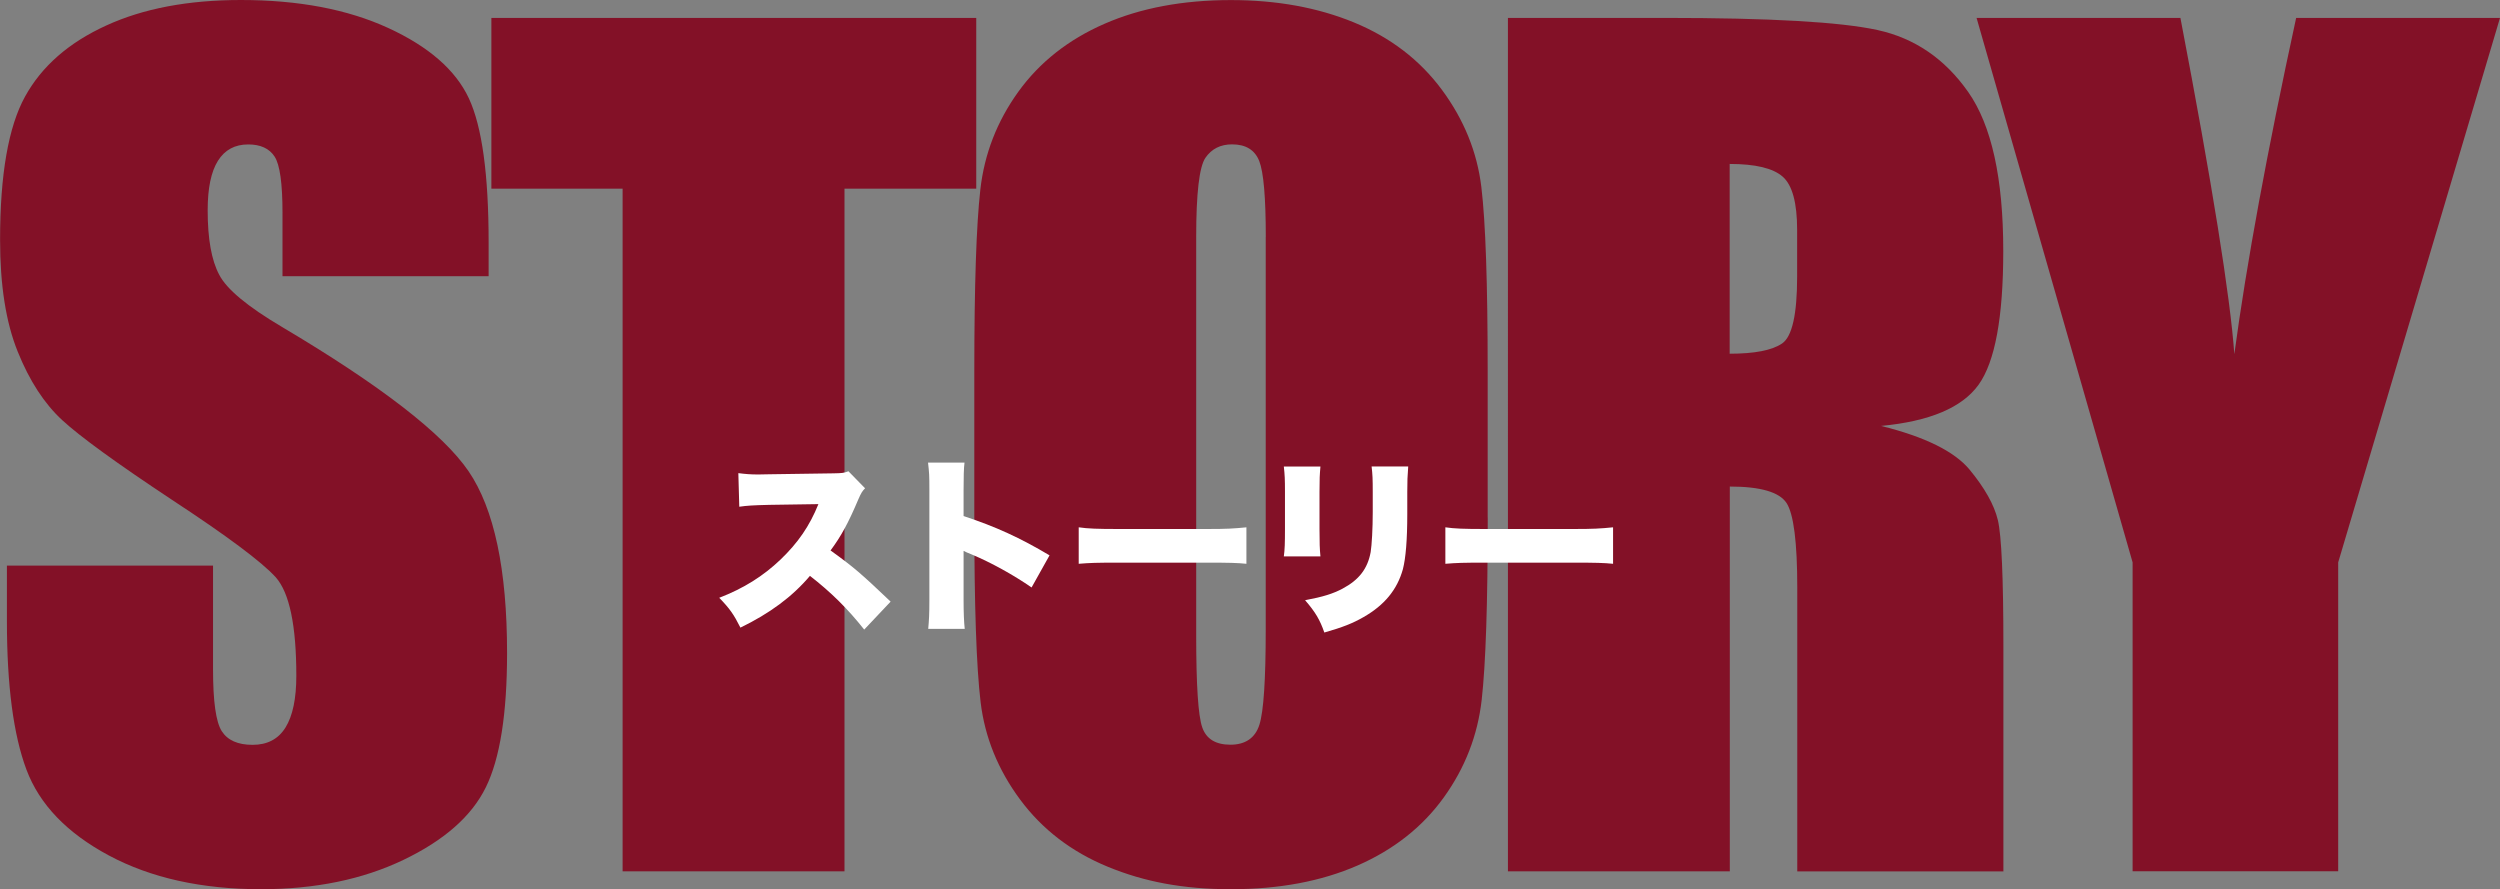
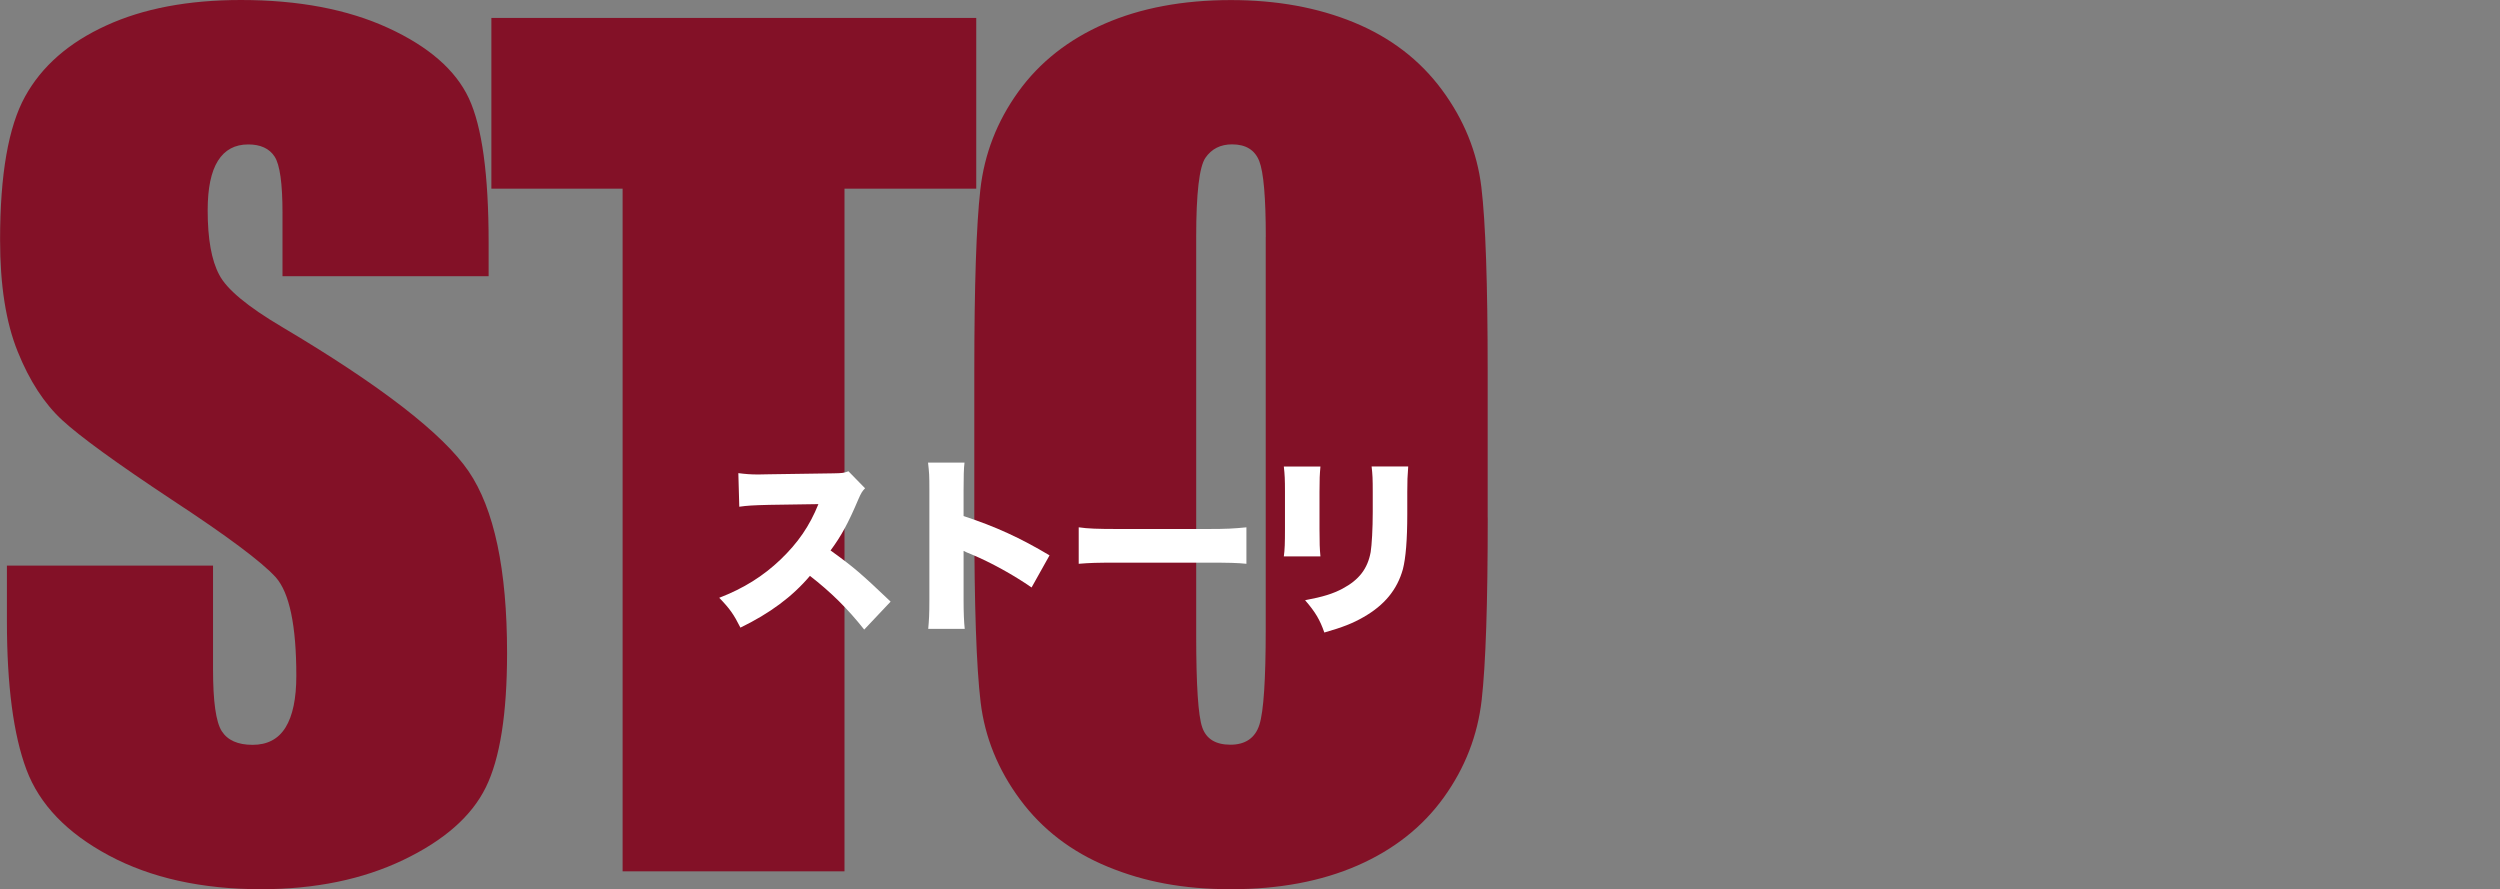
<svg xmlns="http://www.w3.org/2000/svg" id="_レイヤー_2" data-name="レイヤー 2" viewBox="0 0 372.83 132.61">
  <rect x="0" y="0" width="372.83" height="132.61" fill="#808080" stroke="none" />
  <defs>
    <style>
      .cls-1 {
        fill: #831127;
      }

      .cls-2 {
        fill: #fff;
      }
    </style>
  </defs>
  <g id="_レイヤー_1-2" data-name="レイヤー 1">
    <g>
      <path class="cls-1" d="M72.87,41.19h-30.74v-9.43c0-4.4-.39-7.21-1.18-8.41-.79-1.21-2.1-1.81-3.93-1.81-1.99,0-3.5.81-4.52,2.44-1.02,1.63-1.53,4.09-1.53,7.39,0,4.25.57,7.45,1.72,9.6,1.1,2.15,4.21,4.74,9.35,7.78,14.73,8.74,24.01,15.92,27.84,21.53,3.82,5.61,5.74,14.65,5.74,27.12,0,9.07-1.06,15.75-3.18,20.04-2.12,4.3-6.22,7.9-12.3,10.81-6.08,2.91-13.16,4.36-21.22,4.36-8.86,0-16.42-1.68-22.68-5.03-6.26-3.35-10.36-7.62-12.3-12.81-1.94-5.19-2.91-12.55-2.91-22.09v-8.33h30.74v15.49c0,4.77.43,7.84,1.3,9.2.87,1.36,2.4,2.04,4.6,2.04s3.84-.86,4.91-2.59c1.07-1.73,1.61-4.3,1.61-7.7,0-7.49-1.02-12.39-3.07-14.7-2.1-2.31-7.26-6.16-15.49-11.56-8.23-5.45-13.68-9.41-16.35-11.87-2.67-2.46-4.89-5.87-6.64-10.22-1.76-4.35-2.63-9.9-2.63-16.67,0-9.75,1.24-16.87,3.73-21.38,2.49-4.51,6.51-8.03,12.07-10.57C21.35,1.27,28.06,0,35.92,0c8.59,0,15.92,1.39,21.97,4.17,6.05,2.78,10.06,6.28,12.03,10.49,1.97,4.22,2.95,11.39,2.95,21.5v5.03Z" />
      <path class="cls-1" d="M145.59,2.67v25.47h-19.65v101.8h-33.09V28.14h-19.57V2.67h72.32Z" />
      <path class="cls-1" d="M221.87,77.19c0,12.79-.3,21.84-.9,27.16-.6,5.32-2.49,10.18-5.66,14.58-3.17,4.4-7.46,7.78-12.85,10.14-5.4,2.36-11.69,3.54-18.87,3.54s-12.93-1.11-18.36-3.34-9.79-5.57-13.09-10.02-5.27-9.3-5.9-14.54c-.63-5.24-.94-14.41-.94-27.51v-21.77c0-12.79.3-21.84.9-27.16.6-5.32,2.49-10.18,5.66-14.58,3.17-4.4,7.45-7.78,12.85-10.14,5.4-2.36,11.69-3.54,18.87-3.54,6.81,0,12.93,1.11,18.35,3.34,5.42,2.23,9.79,5.57,13.09,10.02,3.3,4.46,5.27,9.3,5.9,14.54s.94,14.41.94,27.51v21.77ZM188.77,35.37c0-5.92-.33-9.71-.98-11.36-.66-1.65-2-2.48-4.05-2.48-1.73,0-3.05.67-3.97,2-.92,1.34-1.38,5.28-1.38,11.83v59.43c0,7.39.3,11.95.9,13.68.6,1.73,2,2.59,4.21,2.59s3.7-1,4.32-2.99c.63-1.99.94-6.73.94-14.23v-58.48Z" />
-       <path class="cls-1" d="M224.85,2.67h23.43c15.62,0,26.19.6,31.72,1.81,5.53,1.21,10.04,4.28,13.52,9.24,3.48,4.95,5.23,12.85,5.23,23.7,0,9.9-1.23,16.56-3.69,19.97-2.46,3.41-7.31,5.45-14.54,6.13,6.55,1.62,10.95,3.8,13.21,6.52,2.25,2.73,3.66,5.23,4.21,7.51.55,2.28.83,8.56.83,18.83v33.57h-30.74v-42.29c0-6.81-.54-11.03-1.61-12.66-1.08-1.62-3.89-2.44-8.45-2.44v57.38h-33.09V2.67ZM257.95,24.45v28.3c3.72,0,6.33-.51,7.82-1.53,1.49-1.02,2.24-4.33,2.24-9.94v-7c0-4.04-.72-6.68-2.16-7.94s-4.08-1.89-7.9-1.89Z" />
-       <path class="cls-1" d="M372.83,2.67l-24.13,81.2v46.06h-30.66v-46.06L294.77,2.67h30.4c4.75,24.84,7.43,41.56,8.04,50.15,1.83-13.58,4.91-30.3,9.22-50.15h30.4Z" />
    </g>
    <g>
      <path class="cls-2" d="M128.87,93.88c-2.45-3.1-4.93-5.55-8.08-8-2.65,3.13-6,5.6-10.37,7.72-.99-1.97-1.58-2.82-3.16-4.45,3.66-1.41,6.56-3.24,9.13-5.69,2.62-2.51,4.34-5.01,5.66-8.28l-7.32.11c-2.42.06-3.32.11-4.48.28l-.14-5.01c1.1.14,1.86.2,2.96.2.23,0,.76,0,1.58-.03l9.63-.14c1.32-.03,1.49-.03,2.25-.31l2.48,2.54c-.42.42-.59.7-1.01,1.66-1.49,3.52-2.56,5.49-4.14,7.61,3.41,2.45,4.56,3.44,8.96,7.63l-3.94,4.17Z" />
      <path class="cls-2" d="M138.43,93.77c.11-1.27.17-2.08.17-4.31v-16.39c0-2.28-.03-2.56-.2-4.08h5.44c-.11.82-.14,2.23-.14,4.11v3.86c4.79,1.58,8.42,3.24,12.82,5.86l-2.68,4.79c-2.73-1.89-6.06-3.72-8.87-4.9q-.99-.39-1.27-.56v7.32c0,1.89.06,3.29.17,4.31h-5.44Z" />
      <path class="cls-2" d="M160.88,78.64c1.32.2,2.84.25,5.77.25h13.46c2.82,0,3.89-.06,5.77-.25v5.44c-1.35-.14-2.59-.17-5.8-.17h-13.41c-3.16,0-4.08.03-5.8.17v-5.44Z" />
      <path class="cls-2" d="M196.92,69.57c-.11,1.3-.14,1.8-.14,3.77v5.61c0,2,.03,2.9.14,4.03h-5.46c.14-1.01.17-2,.17-4.11v-5.58c0-1.72-.03-2.48-.17-3.72h5.46ZM210.01,69.57c-.11,1.58-.14,2-.14,3.8v3.3c0,3.86-.23,6.56-.65,8.2-.85,3.07-2.76,5.38-5.86,7.15-1.61.93-3.1,1.52-5.86,2.31-.65-1.89-1.35-3.07-2.87-4.82,2.71-.51,4.14-.96,5.58-1.72,2.48-1.32,3.75-2.99,4.2-5.46.17-1.04.31-3.52.31-5.97v-2.93c0-2.06-.03-2.65-.17-3.86h5.46Z" />
-       <path class="cls-2" d="M215.55,78.64c1.32.2,2.85.25,5.77.25h13.46c2.82,0,3.89-.06,5.78-.25v5.44c-1.35-.14-2.59-.17-5.8-.17h-13.41c-3.15,0-4.08.03-5.8.17v-5.44Z" />
    </g>
  </g>
</svg>